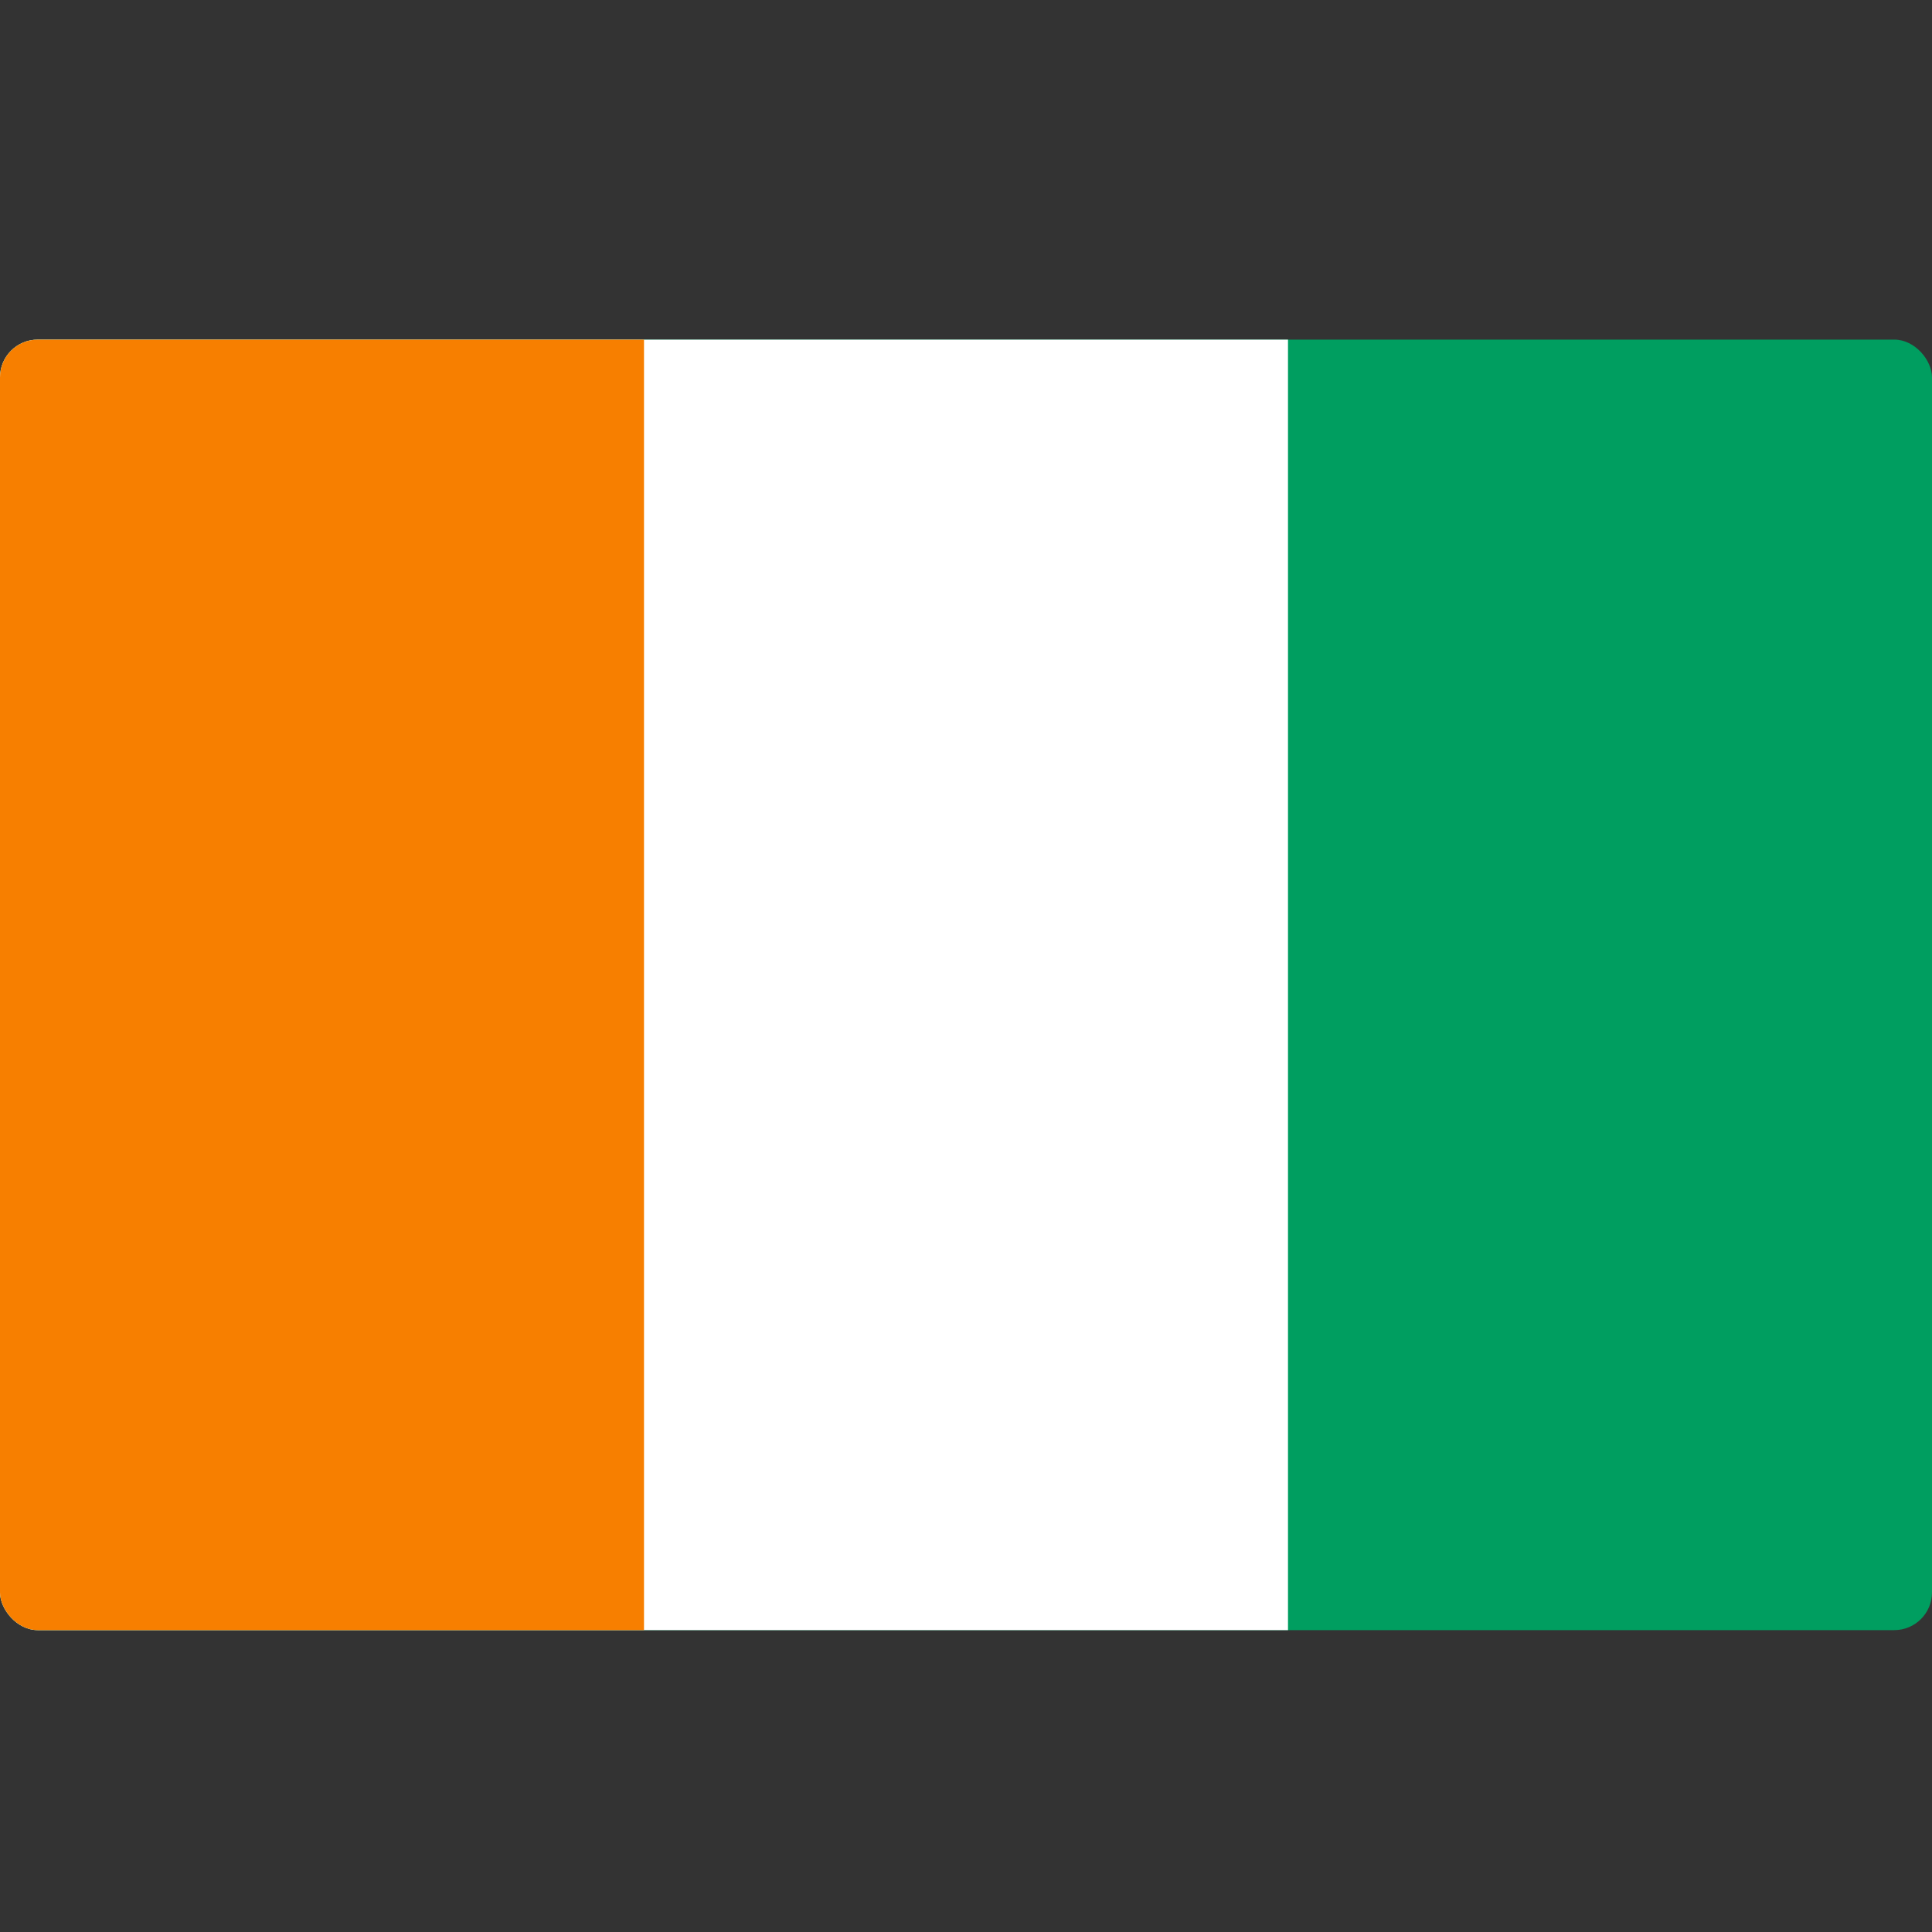
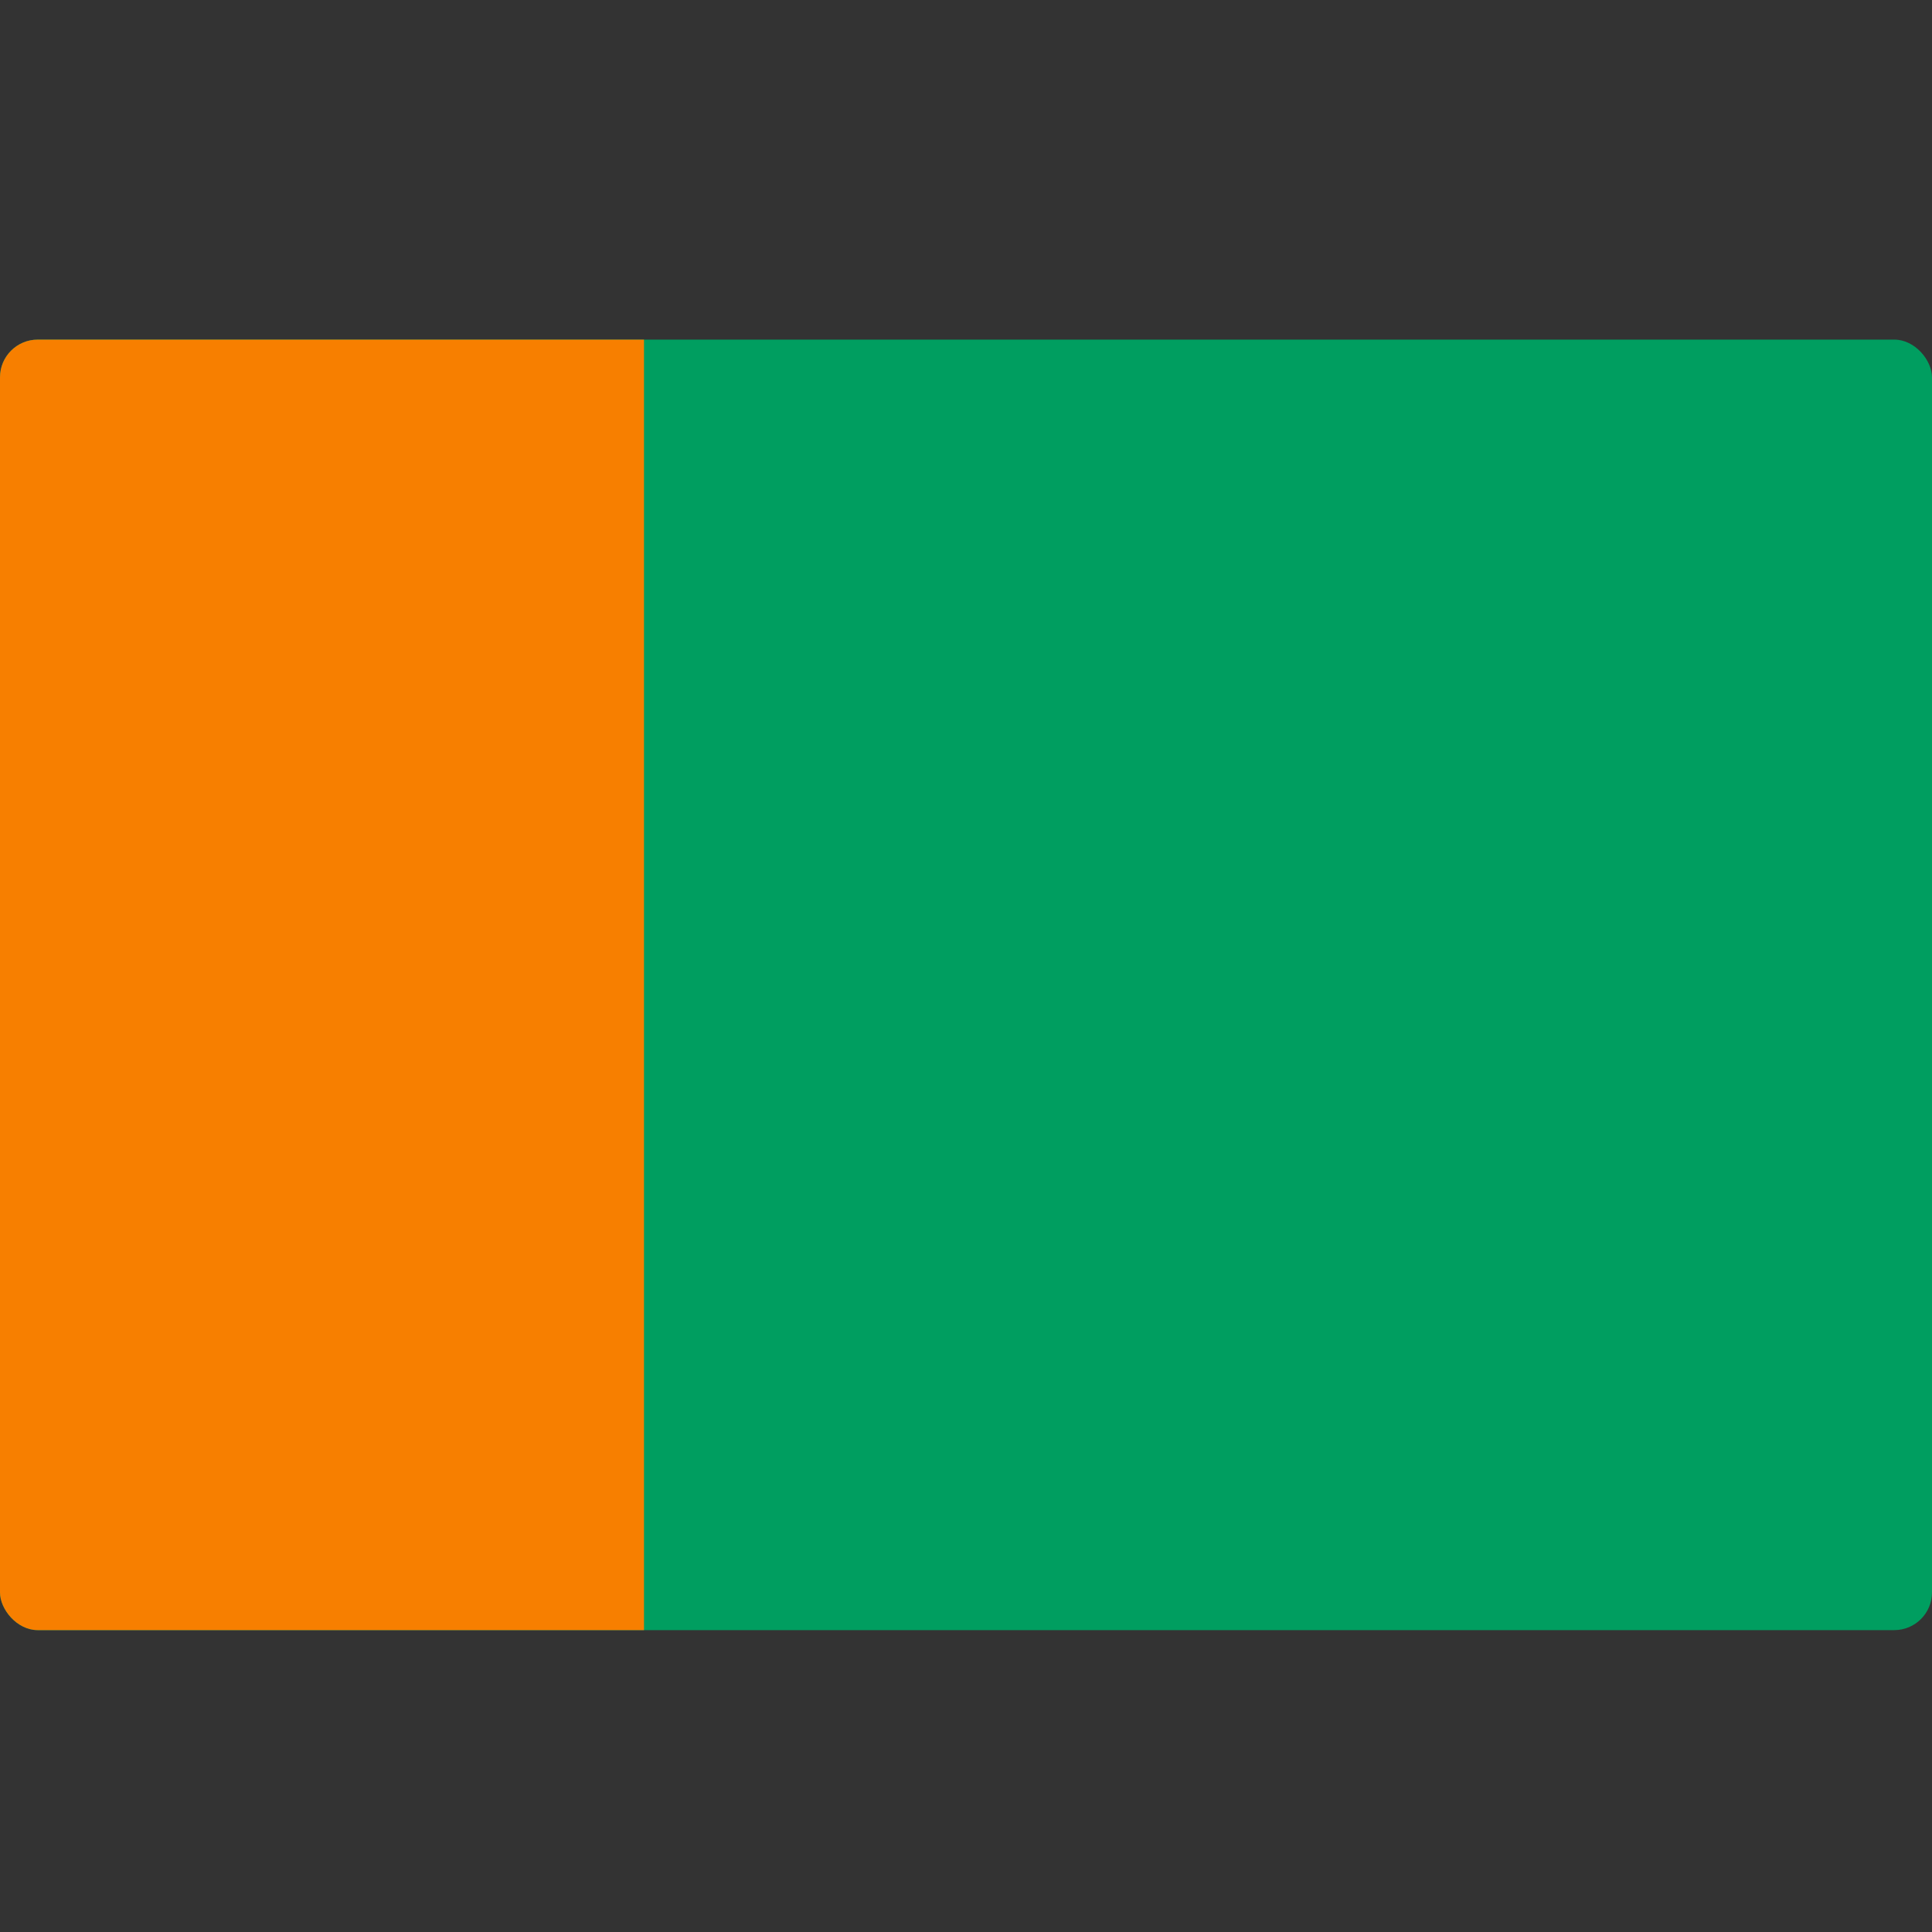
<svg xmlns="http://www.w3.org/2000/svg" width="512" height="512" viewBox="0 0 512 512" fill="none">
  <rect x="0" y="0" width="512" height="512" fill="#333333" stroke="none" />
  <g clip-path="url(#clip0_6_2)">
    <path d="M0 90H512V432H0V90Z" fill="#009E60" />
-     <path d="M0 90H341.333V432H0V90Z" fill="white" />
    <path d="M0 90H170.667V432H0V90Z" fill="#F77F00" />
  </g>
  <defs>
    <clipPath id="clip0_6_2">
      <rect y="90" width="512" height="342" rx="10" fill="white" />
    </clipPath>
  </defs>
</svg>